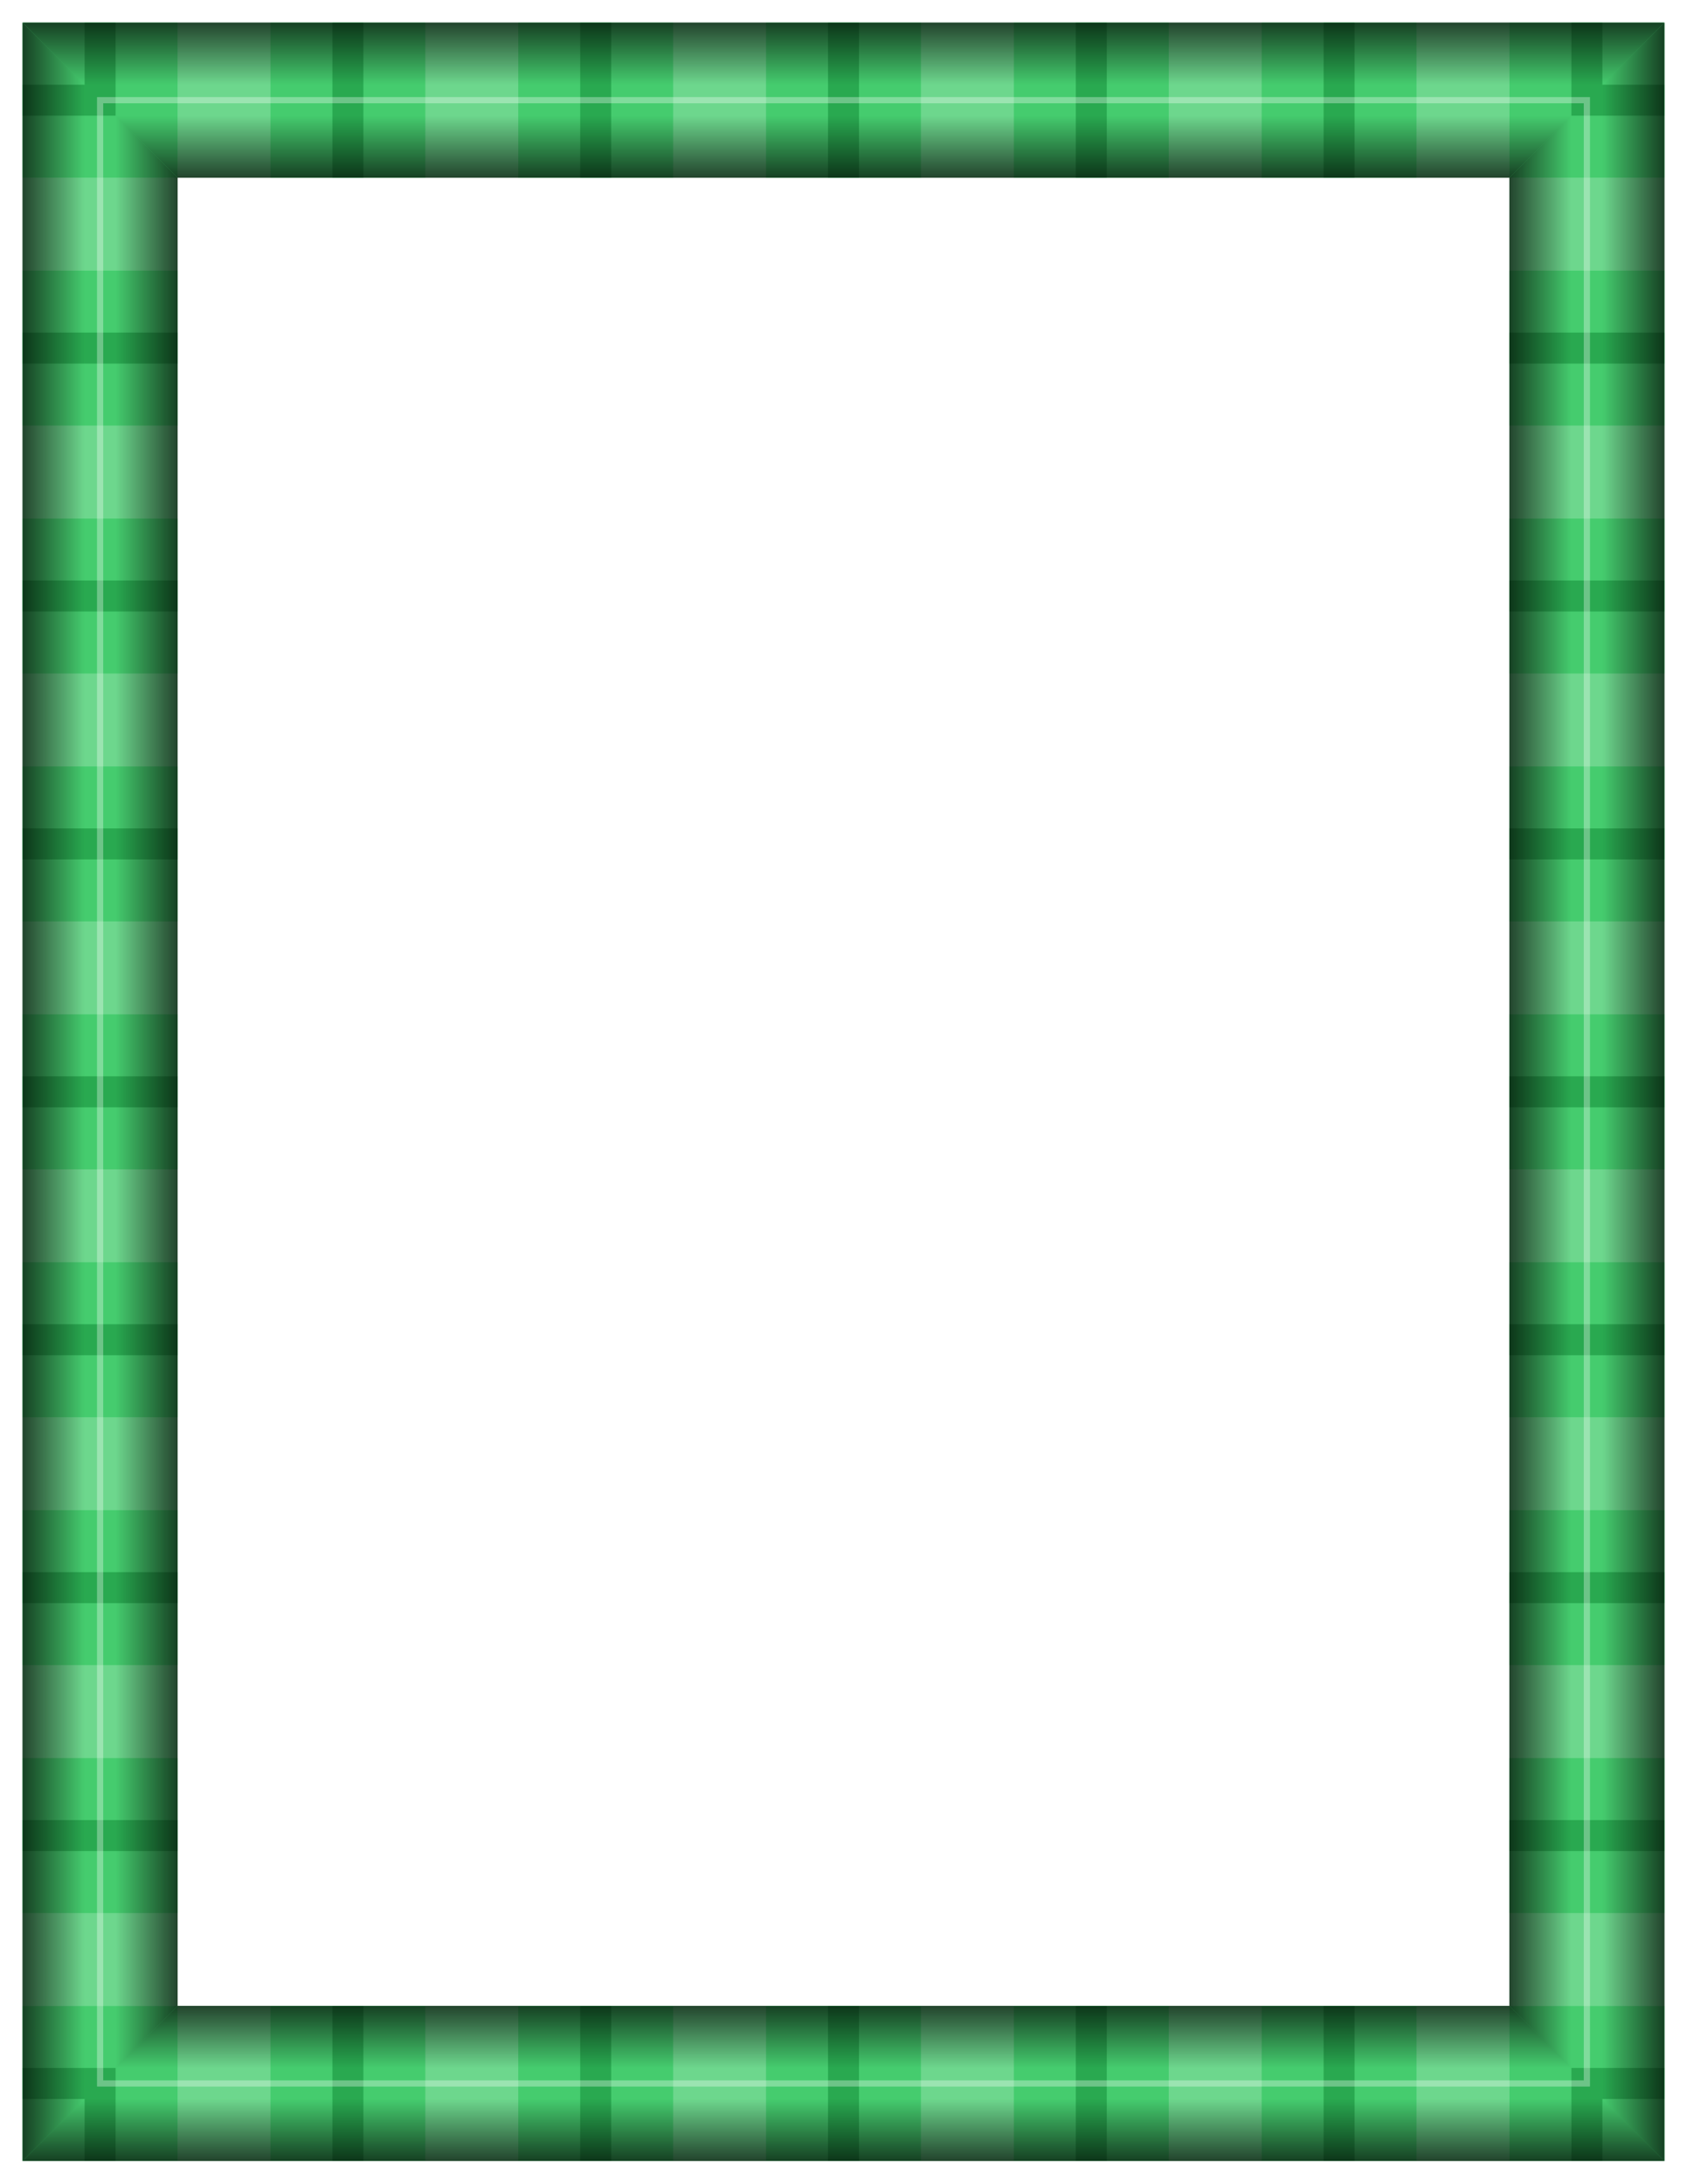
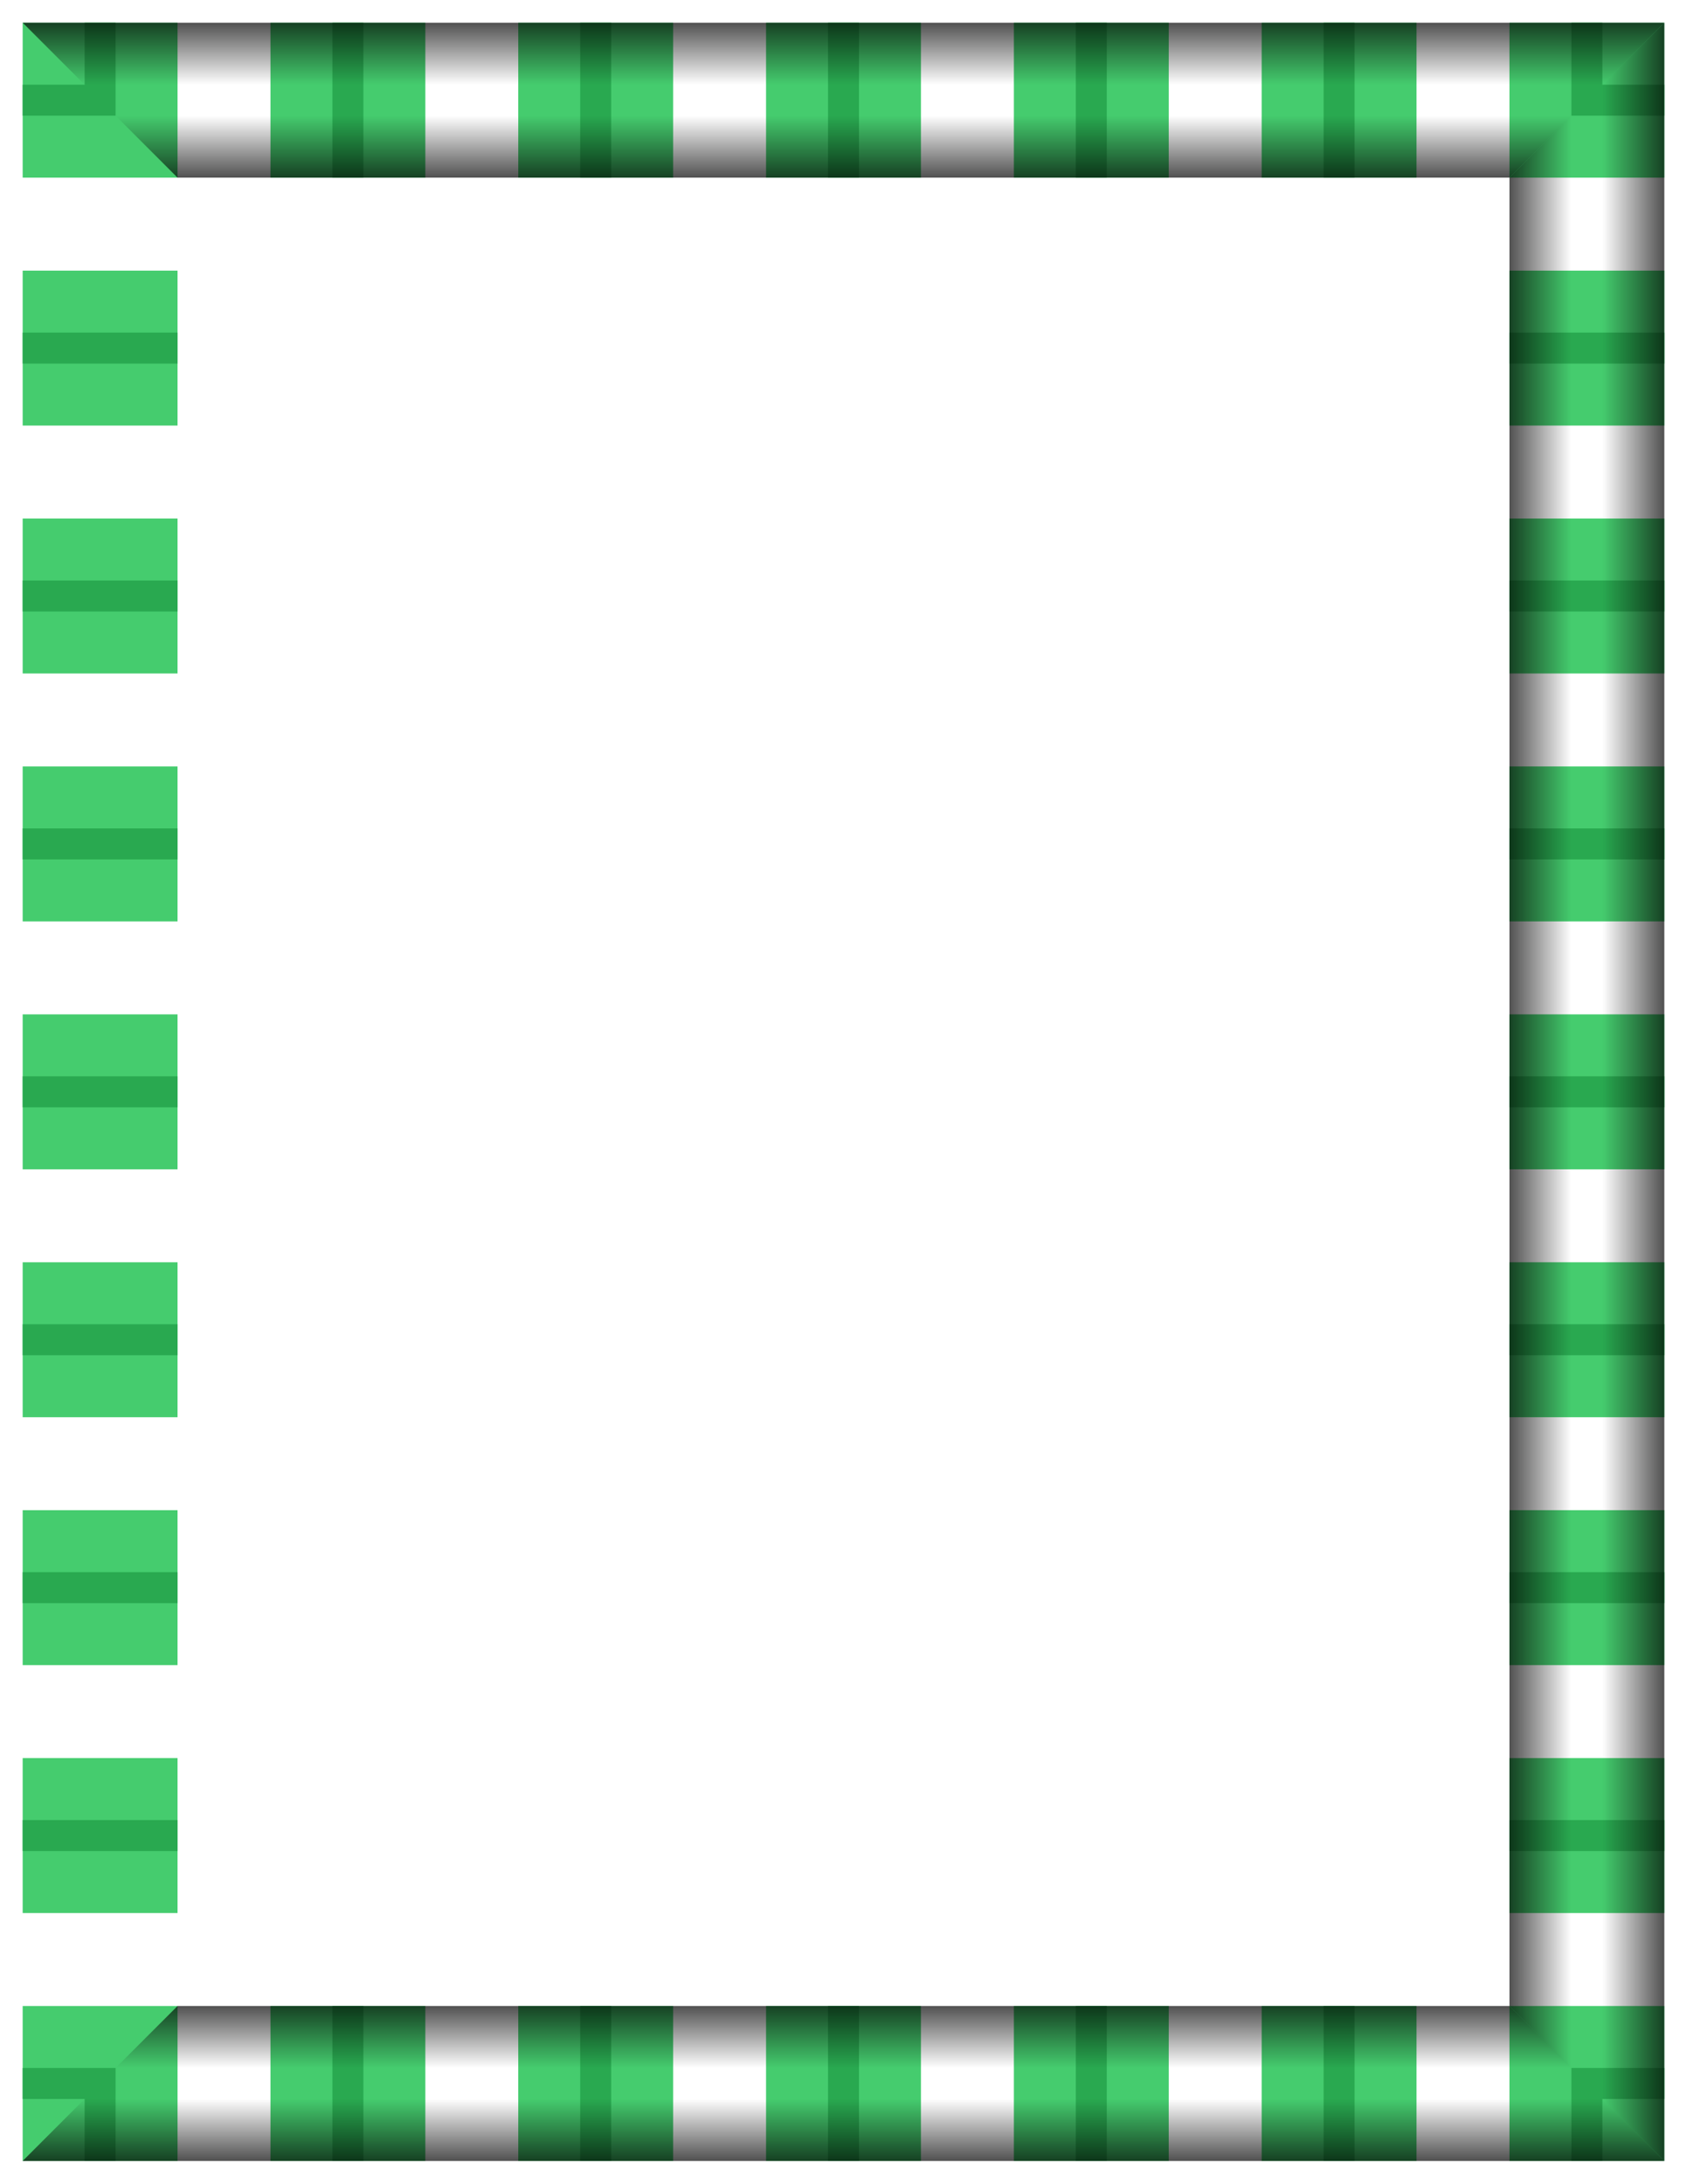
<svg xmlns="http://www.w3.org/2000/svg" viewBox="0 0 544.64 704.64" height="198.87mm" width="153.71mm" version="1.1">
  <defs>
    <filter id="f" style="color-interpolation-filters:sRGB" height="1.01" width="1.014" y="-.005" x="-.007">
      <feGaussianBlur stdDeviation="1.405" />
    </filter>
    <filter id="e" style="color-interpolation-filters:sRGB" height="1.021" width="1.028" y="-.011" x="-.014">
      <feGaussianBlur stdDeviation="3.05" />
    </filter>
    <linearGradient id="a" y2="912.36" gradientUnits="userSpaceOnUse" x2="340" y1="862.36" x1="340">
      <stop offset="0" />
      <stop stop-opacity="0" offset="0.4" />
      <stop stop-opacity="0" offset="0.6" />
      <stop offset="1" />
    </linearGradient>
    <linearGradient id="c" y2="502.36" gradientUnits="userSpaceOnUse" x2="530" y1="502.36" x1="580">
      <stop offset="0" />
      <stop stop-opacity="0" offset="0.4" />
      <stop stop-opacity="0" offset="0.6" />
      <stop offset="1" />
    </linearGradient>
    <linearGradient id="d" y2="552.36" gradientUnits="userSpaceOnUse" x2="50" y1="552.36" x1="100">
      <stop offset="0" />
      <stop stop-opacity="0" offset="0.4" />
      <stop stop-opacity="0" offset="0.6" />
      <stop offset="1" />
    </linearGradient>
    <linearGradient id="b" y2="272.36" gradientUnits="userSpaceOnUse" x2="250" y1="222.36" x1="250">
      <stop offset="0" />
      <stop stop-opacity="0" offset="0.4" />
      <stop stop-opacity="0" offset="0.6" />
      <stop offset="1" />
    </linearGradient>
  </defs>
  <g transform="translate(957.32 -215.04)">
    <g>
-       <path d="m-950 222.36v690h530v-690h-530zm50 50h430v590h-430v-590z" filter="url(#e)" />
-       <path d="m-950 222.36v690h530v-690h-530zm50 50h430v590h-430v-590z" fill="#6dd78d" />
      <path d="m-950 222.36v50h50v-50h-50zm80 0v50h50v-50h-50zm80 0v50h50v-50h-50zm80 0v50h50v-50h-50zm80 0v50h50v-50h-50zm80 0v50h50v-50h-50zm80 0v50h50v-50h-50zm-480 80.002v50h50v-50h-50zm480 0v50h50v-50h-50zm-480 80v50h50v-50h-50zm480 0v50h50v-50h-50zm-480 80v50h50v-50h-50zm480 0v50h50v-50h-50zm-480 80v50h50v-50h-50zm480 0v50h50v-50h-50zm-480 80v50h50v-50h-50zm480 0v50h50v-50h-50zm-480 80v50h50v-50h-50zm480 0v50h50v-50h-50zm-480 80v50h50v-50h-50zm480 0v50h50v-50h-50zm-480 79.998v50h50v-50h-50zm80 0v50h50v-50h-50zm80 0v50h50v-50h-50zm80 0v50h50v-50h-50zm80 0v50h50v-50h-50zm80 0v50h50v-50h-50zm80 0v50h50v-50h-50z" fill="#45cc6e" />
      <path d="m-930 222.36v20h-20v10h30v-30h-10zm80 0v50h10v-50h-10zm80 0v50h10v-50h-10zm80 0v50h10v-50h-10zm80 0v50h10v-50h-10zm80 0v50h10v-50h-10zm80 0v30h30v-10h-20v-20h-10zm-500 100v10h50v-10h-50zm480 0v10h50v-10h-50zm-480 80v10h50v-10h-50zm480 0v10h50v-10h-50zm-480 80v10h50v-10h-50zm480 0v10h50v-10h-50zm-480 80v10h50v-10h-50zm480 0v10h50v-10h-50zm-480 80v10h50v-10h-50zm480 0v10h50v-10h-50zm-480 80v10h50v-10h-50zm480 0v10h50v-10h-50zm-480 80v10h50v-10h-50zm480 0v10h50v-10h-50zm-380 59.998v50h10v-50h-10zm80 0v50h10v-50h-10zm80 0v50h10v-50h-10zm80 0v50h10v-50h-10zm80 0v50h10v-50h-10zm-420 20v10h20v20h10v-30h-30zm500 0v30h10v-20h20v-10h-30z" fill="#29a950" />
      <g transform="translate(-1e3)">
        <path opacity="0.682" d="m580 912.36h-530l50-50h430z" fill="url(#a)" />
        <path opacity="0.682" d="m580 222.36v690l-50-50v-590l50-50z" fill="url(#c)" />
-         <path opacity="0.682" d="m50 222.36v690l50-50v-590l-50-50z" fill="url(#d)" />
        <path opacity="0.682" d="m580 222.36h-530l50 50h430z" fill="url(#b)" />
-         <path opacity="0.563" d="m74 888.36h482v-642h-482v642zm3-640h477v638h-478v-638h1z" filter="url(#f)" fill="#fff" />
      </g>
    </g>
  </g>
</svg>